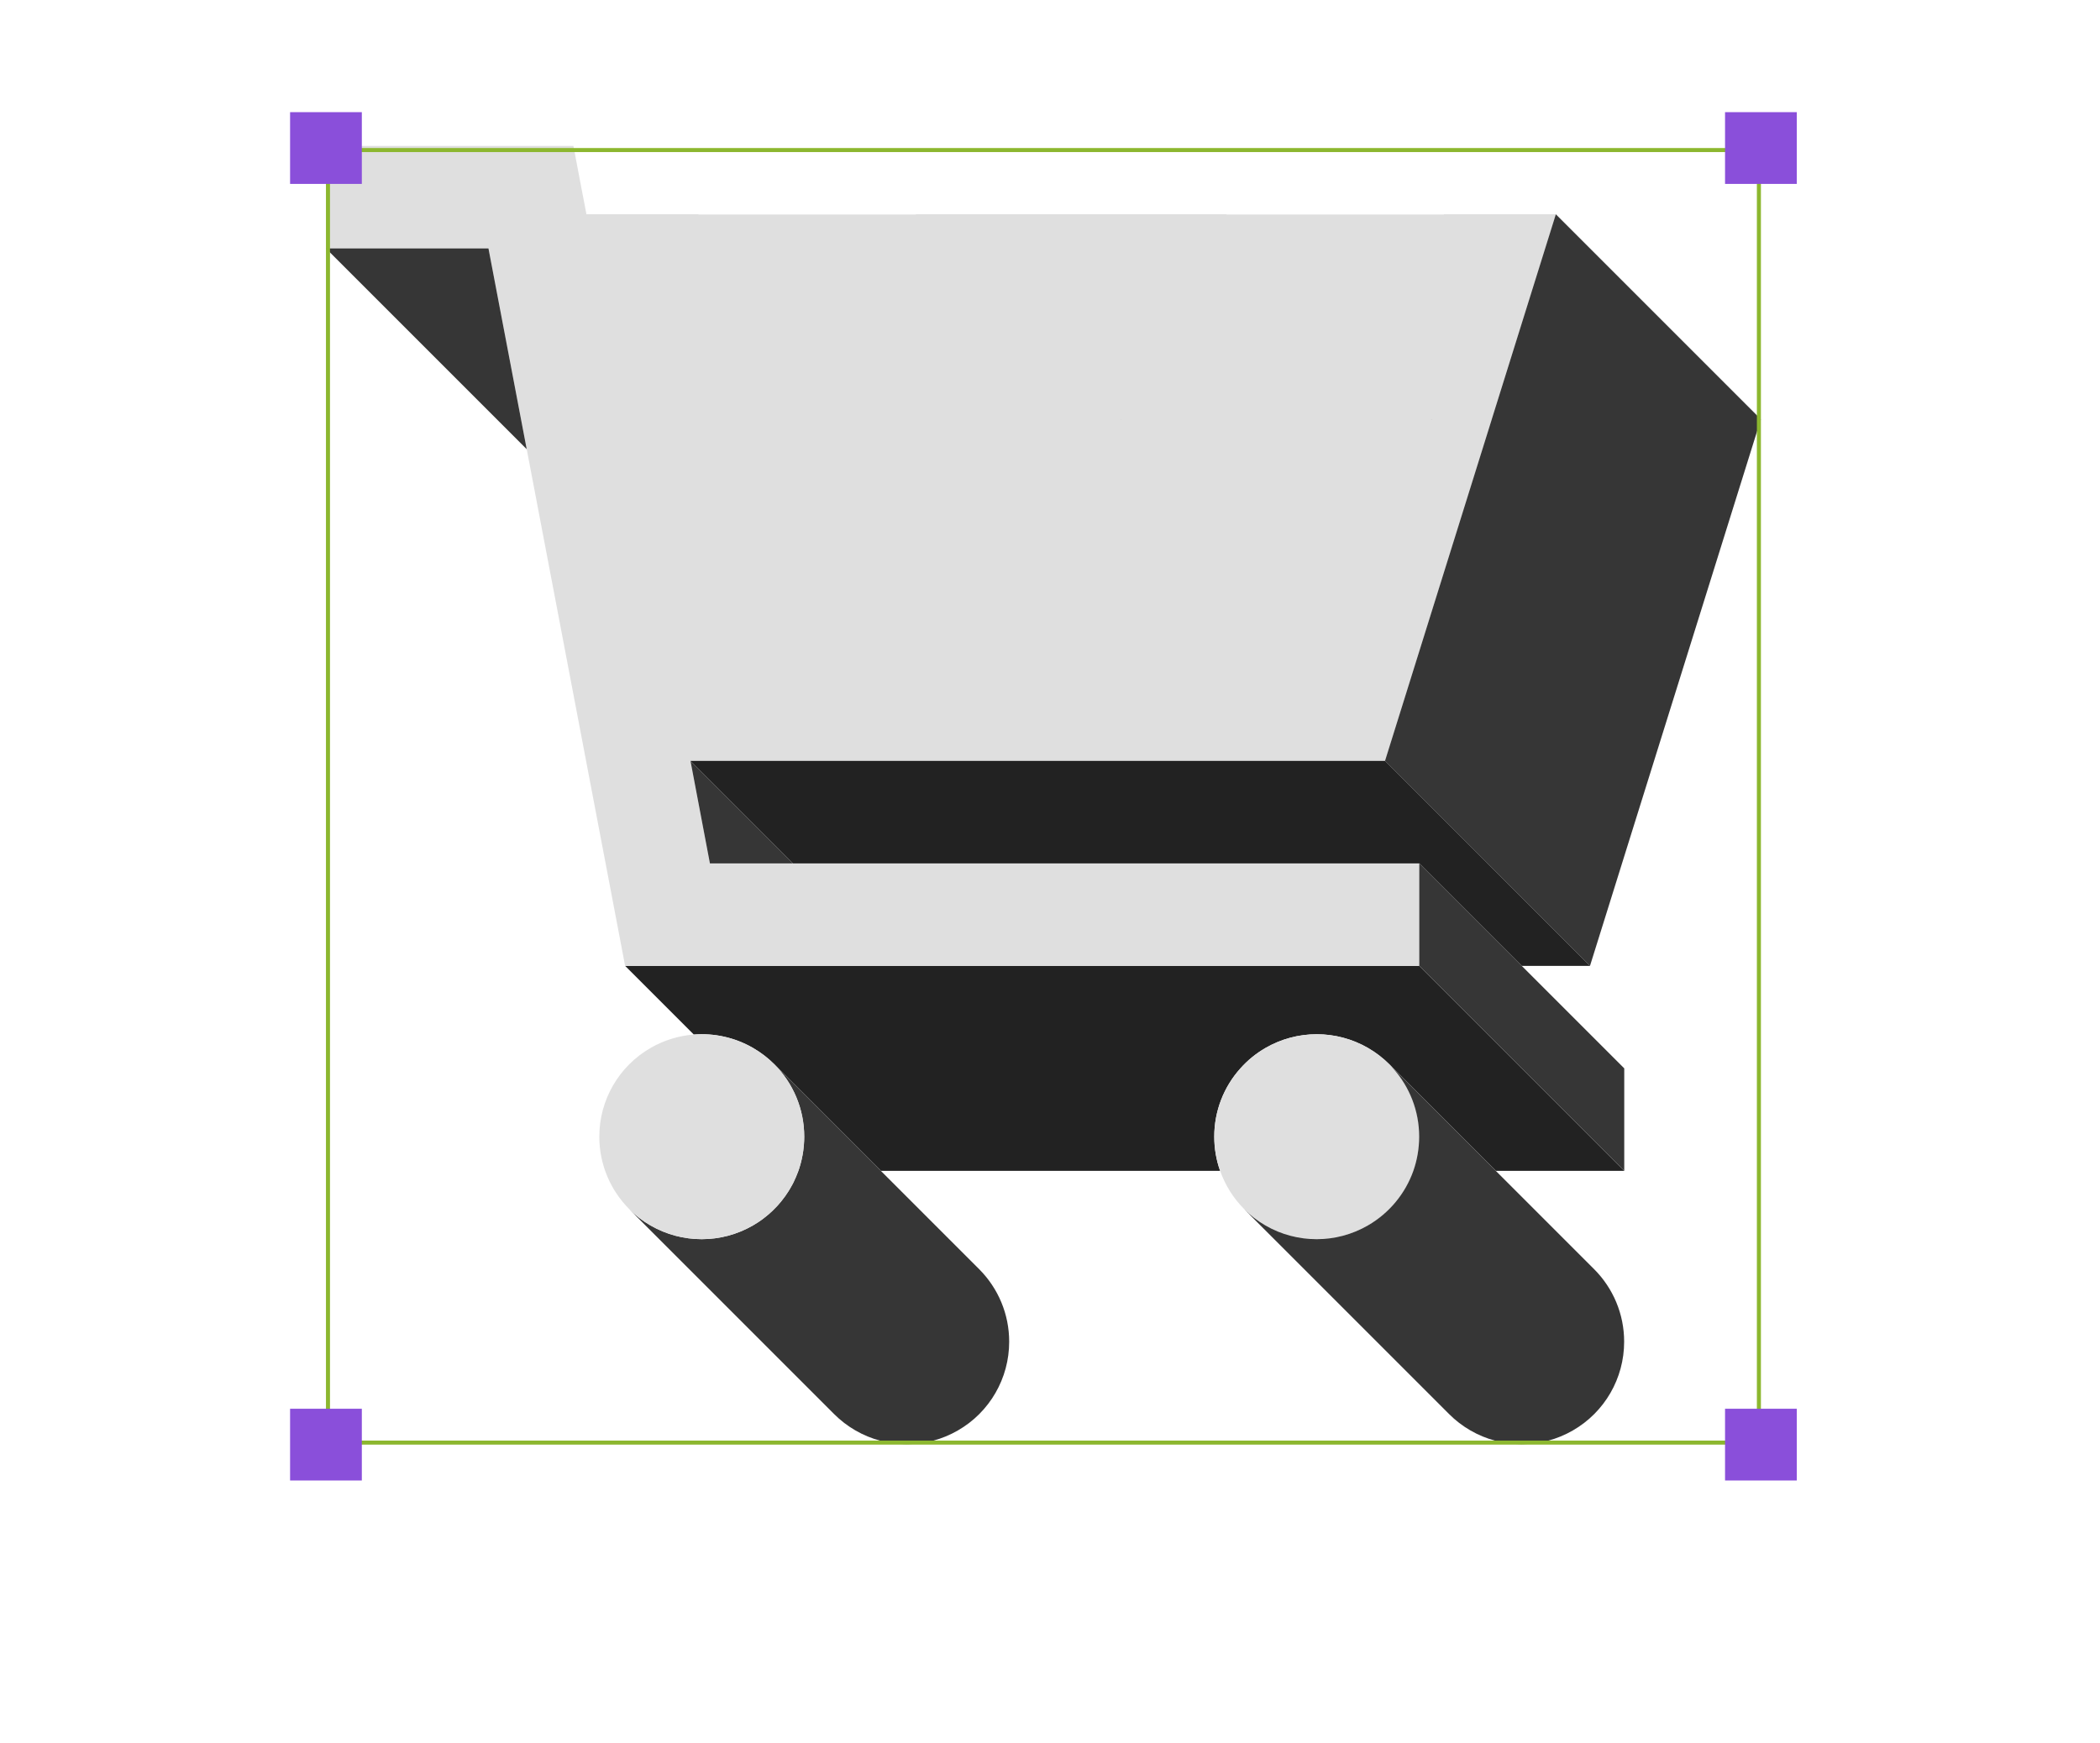
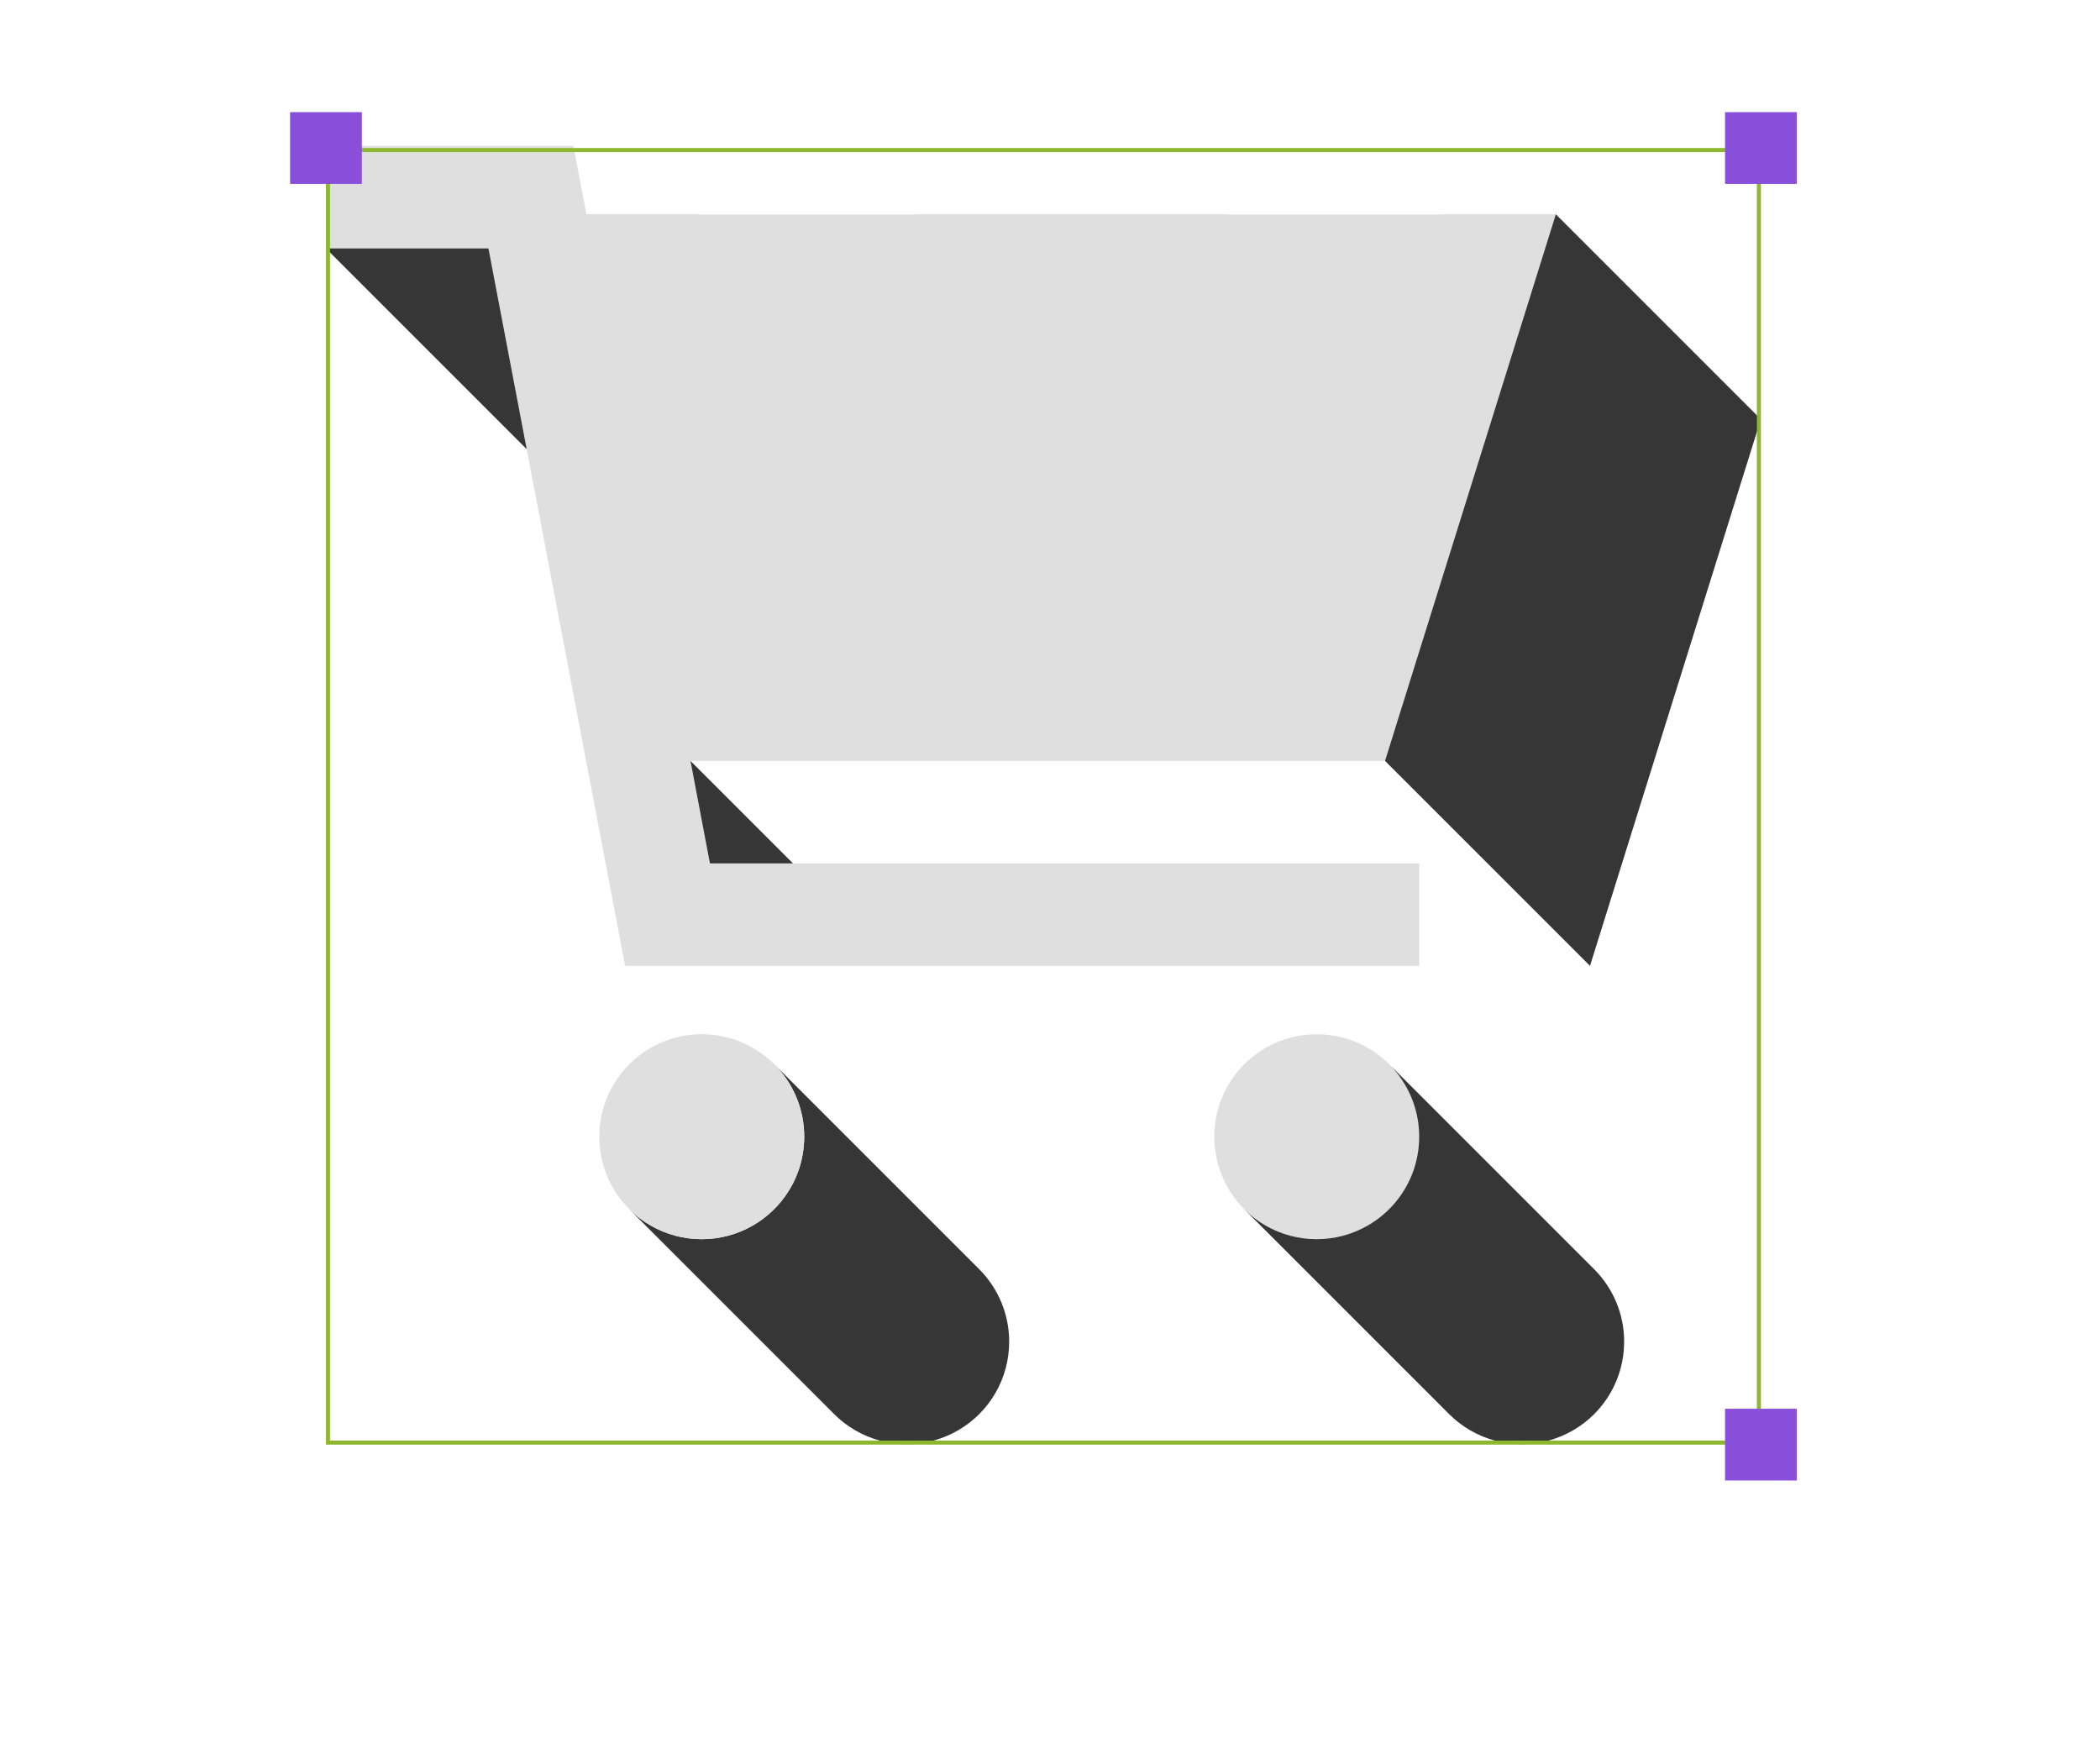
<svg xmlns="http://www.w3.org/2000/svg" width="800" height="664" viewBox="0 0 800 664" fill="none">
-   <path d="M618.754 446.041H569.854L530.808 406.996L529.996 406.199L529.231 405.419C526.841 403.029 524.139 400.952 521.141 399.218C509.052 392.252 494.168 392.252 482.095 399.218C478.456 401.327 475.239 403.95 472.537 406.996C466.196 414.04 462.557 423.286 462.573 433.031C462.573 437.545 463.338 441.934 464.806 446.041H335.582L294.959 405.419C292.57 403.029 289.868 400.952 286.869 399.218C279.919 395.204 272.032 393.502 264.301 394.111L238.141 367.951H540.663L618.754 446.041Z" fill="#222222" />
  <path d="M384.448 511.124C384.463 525.071 377.014 537.972 364.925 544.922C352.852 551.903 337.968 551.903 325.896 544.937C322.897 543.204 320.179 541.111 317.805 538.737L239.715 460.646C242.089 463.02 244.806 465.113 247.805 466.847C259.878 473.813 274.762 473.813 286.835 466.831C287.459 466.472 288.069 466.097 288.662 465.707C288.787 465.629 288.912 465.535 289.037 465.457C289.662 465.051 290.255 464.613 290.833 464.176C291.442 463.723 292.02 463.255 292.582 462.771C292.77 462.63 292.941 462.474 293.113 462.318C293.566 461.927 294.019 461.505 294.441 461.084C295.019 460.537 295.565 459.975 296.096 459.397C296.58 458.866 297.049 458.319 297.517 457.757C297.549 457.71 297.596 457.663 297.627 457.617C298.127 457.007 298.595 456.383 299.048 455.758H299.064C299.517 455.102 299.954 454.462 300.36 453.806C300.563 453.478 300.766 453.15 300.969 452.806C301.281 452.275 301.578 451.744 301.875 451.198C302.015 450.916 302.172 450.62 302.312 450.339C302.937 449.058 303.499 447.746 303.999 446.403C304.124 446.059 304.249 445.7 304.374 445.341C304.499 444.966 304.608 444.591 304.717 444.216C304.952 443.467 305.155 442.701 305.326 441.936C305.608 440.78 305.826 439.609 305.982 438.438C306.092 437.657 306.17 436.86 306.232 436.064C306.279 435.564 306.31 435.064 306.326 434.549C306.342 434.064 306.357 433.58 306.357 433.081V433.034C306.373 422.523 302.156 412.652 294.94 405.421L373.031 483.511C380.247 490.743 384.463 500.613 384.448 511.124Z" fill="#363636" />
  <path d="M540.657 433.032C540.657 437.53 539.892 441.919 538.439 446.042C535.378 454.679 529.303 462.113 521.134 466.83C509.062 473.811 494.178 473.811 482.105 466.845C479.106 465.112 476.388 463.019 474.015 460.645C469.891 456.522 466.752 451.524 464.815 446.042C463.347 441.934 462.582 437.546 462.582 433.032C462.566 423.286 466.205 414.04 472.546 406.997C475.248 403.951 478.466 401.327 482.105 399.219C494.178 392.253 509.062 392.253 521.15 399.219C524.149 400.952 526.851 403.03 529.24 405.419L530.005 406.2C530.24 406.466 530.474 406.731 530.708 406.997C537.034 414.056 540.673 423.271 540.657 433.032Z" fill="#DFDFDF" />
  <path d="M427.025 159.717V159.805L426.938 159.717H427.025Z" fill="#222222" />
  <path d="M550.046 81.624V81.702H467.223V81.624H348.916V81.702H266.078V81.624H223.409L221.457 71.456L218.443 55.588H124.172V94.634H186.082L200.654 171.116L235.123 352.098L238.137 367.95H540.66V328.905H270.435L263.032 289.86H527.634L568.288 159.792V159.714L592.715 81.624H550.046ZM427.007 159.792L426.929 159.714H427.007V159.792ZM545.314 159.792L545.236 159.714H545.314V159.792Z" fill="#DFDFDF" />
  <path d="M545.33 159.717V159.805L545.242 159.717H545.33Z" fill="#222222" />
  <path d="M302.084 328.907H270.442L263.039 289.862L292.011 318.833L302.084 328.907Z" fill="#363636" />
  <path d="M670.792 159.716L605.712 367.953L527.621 289.862L568.275 159.795L568.291 159.716L592.702 81.626L640.025 128.949L670.792 159.716Z" fill="#363636" />
-   <path d="M605.731 367.952H579.712L540.667 328.907H302.084L292.011 318.833L263.039 289.862H527.641L605.731 367.952Z" fill="#222222" />
  <path d="M427.025 159.717V159.805L426.938 159.717H427.025Z" fill="#222222" />
  <path d="M545.33 159.717V159.805L545.242 159.717H545.33Z" fill="#222222" />
  <path d="M200.654 171.117L124.172 94.635H186.082L200.654 171.117Z" fill="#363636" />
  <path d="M306.008 438.44C305.851 439.611 305.633 440.783 305.352 441.938C305.617 440.783 305.836 439.627 306.008 438.44Z" fill="#222222" />
  <path d="M306.008 438.44C305.851 439.611 305.633 440.783 305.352 441.938C305.617 440.783 305.836 439.627 306.008 438.44Z" fill="#222222" />
  <path d="M618.721 511.124C618.737 525.071 611.287 537.971 599.199 544.922C587.126 551.903 572.242 551.903 560.169 544.937C557.17 543.204 554.453 541.111 552.079 538.737L473.988 460.646C476.362 463.02 479.08 465.113 482.078 466.847C494.151 473.812 509.035 473.812 521.108 466.831C529.276 462.114 535.352 454.68 538.413 446.043C539.865 441.92 540.631 437.531 540.631 433.033C540.646 423.272 537.007 414.057 530.682 406.998H530.791L607.304 483.511C614.52 490.742 618.737 500.613 618.721 511.124Z" fill="#363636" />
  <path d="M530.805 407.005H530.695C530.46 406.737 530.224 406.47 529.988 406.203L530.805 407.005Z" fill="#222222" />
  <path d="M306.384 433.031V433.078C306.384 433.578 306.384 434.062 306.352 434.546C306.337 435.062 306.305 435.562 306.259 436.061C306.196 436.858 306.118 437.654 306.009 438.435C305.837 439.622 305.618 440.778 305.353 441.934C305.181 442.699 304.978 443.464 304.744 444.214C304.634 444.589 304.525 444.964 304.4 445.339C304.275 445.698 304.15 446.057 304.025 446.401C303.525 447.744 302.963 449.056 302.338 450.336C302.198 450.617 302.042 450.914 301.901 451.195C301.604 451.742 301.308 452.273 300.995 452.804C300.792 453.148 300.589 453.476 300.386 453.803C299.98 454.459 299.543 455.1 299.09 455.74H299.074C298.621 456.381 298.153 457.005 297.653 457.614C297.622 457.661 297.575 457.708 297.544 457.755C297.075 458.317 296.607 458.864 296.122 459.395C295.591 459.973 295.045 460.535 294.467 461.082C294.045 461.503 293.592 461.925 293.139 462.315C292.968 462.472 292.796 462.628 292.608 462.768C292.046 463.252 291.468 463.721 290.859 464.174C290.281 464.611 289.688 465.049 289.063 465.455C288.938 465.533 288.813 465.626 288.688 465.704C288.095 466.095 287.486 466.47 286.861 466.829C274.788 473.81 259.904 473.81 247.831 466.845C244.833 465.111 242.115 463.018 239.741 460.644C232.51 453.397 228.309 443.527 228.309 433.031C228.293 419.084 235.743 406.2 247.831 399.218C252.97 396.266 258.592 394.548 264.308 394.111C272.039 393.502 279.926 395.204 286.876 399.218C289.875 400.952 292.577 403.029 294.967 405.419C302.182 412.65 306.399 422.52 306.384 433.031Z" fill="#DFDFDF" />
-   <path d="M618.762 406.995V446.041L540.672 367.95V328.905L618.762 406.995Z" fill="#363636" />
  <path fill-rule="evenodd" clip-rule="evenodd" d="M669.289 57.931H125.715V548.792H669.289V57.931ZM124.176 56.392V550.331H670.827V56.392H124.176Z" fill="#8CB72F" />
  <path d="M110.508 42.726H137.84V70.059H110.508V42.726Z" fill="#8A4FDA" />
-   <path d="M110.508 536.665H137.84V563.997H110.508V536.665Z" fill="#8A4FDA" />
  <path d="M657.16 42.726H684.493V70.059H657.16V42.726Z" fill="#8A4FDA" />
  <path d="M657.16 536.665H684.493V563.997H657.16V536.665Z" fill="#8A4FDA" />
</svg>